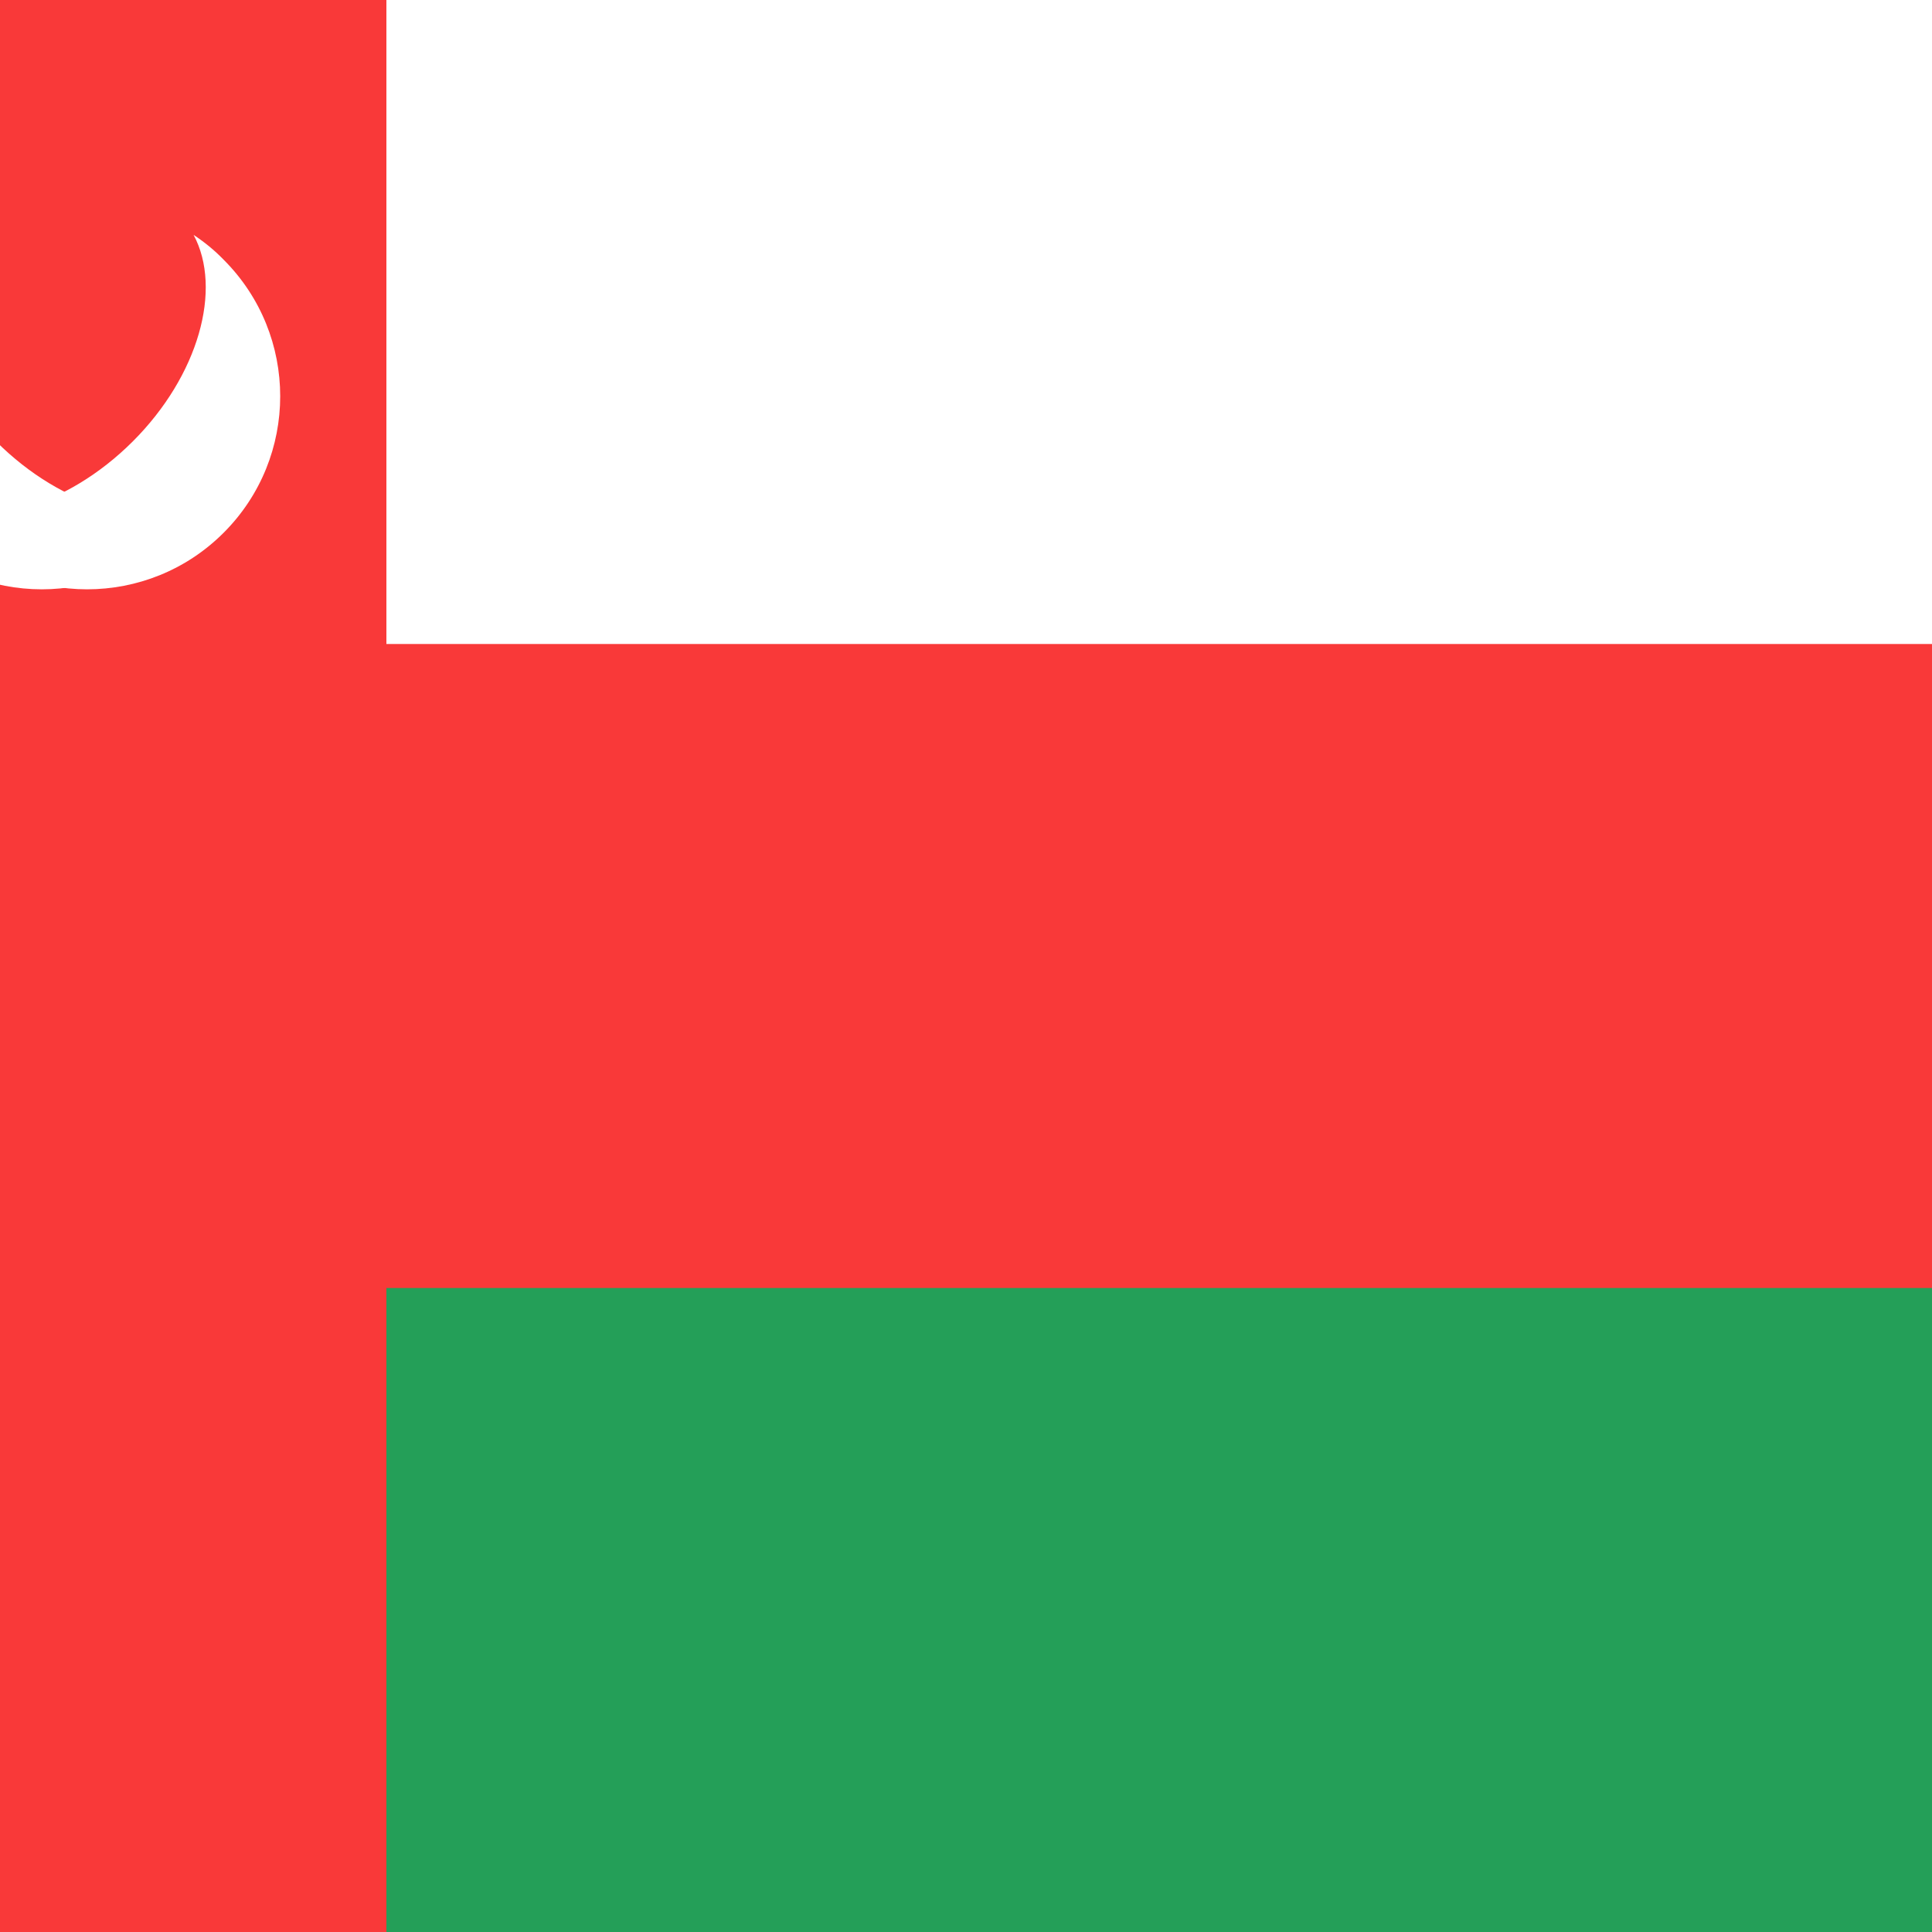
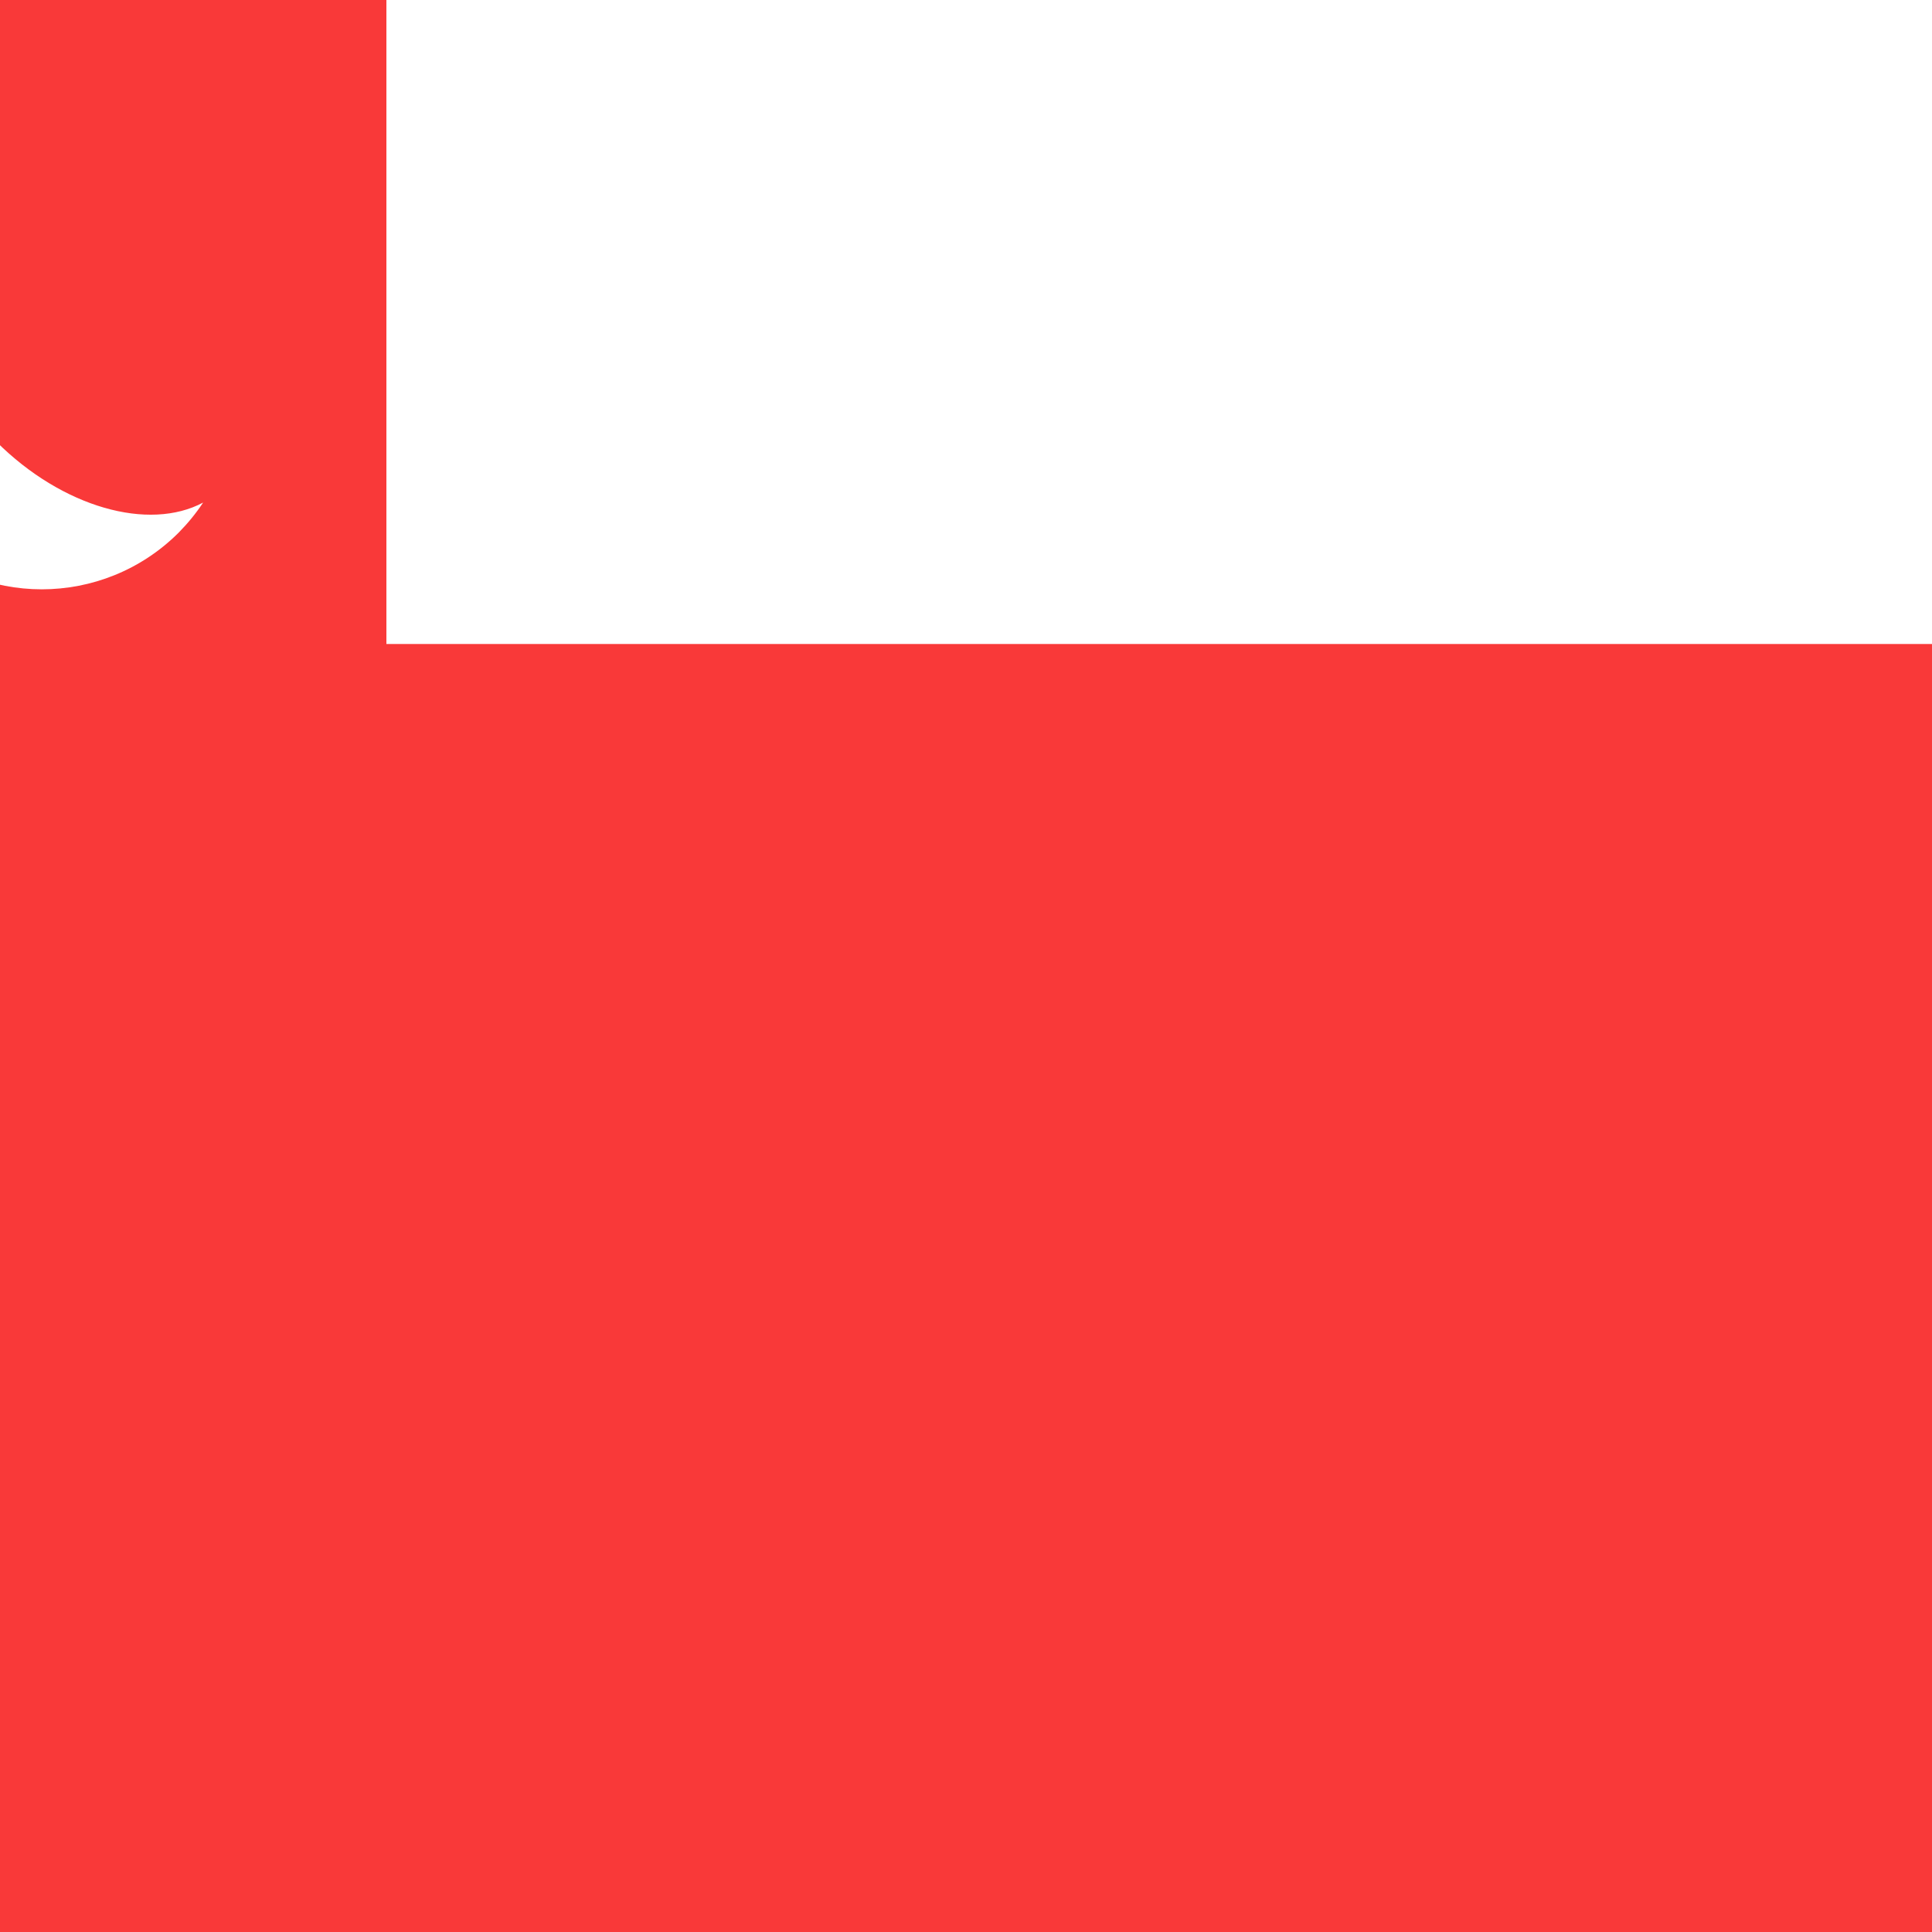
<svg xmlns="http://www.w3.org/2000/svg" width="24" height="24" viewBox="0 0 24 24" fill="none">
  <rect x="0" y="0" width="24" height="24" fill="#333333" stroke="none" />
  <g clip-path="url(#clip0_1_1322)">
    <rect width="24" height="24" fill="#F93939" />
-     <path d="M25.6 0H-1.6C-3.367 0 -4.8 1.433 -4.8 3.2V20.8C-4.8 22.567 -3.367 24 -1.6 24H25.6C27.367 24 28.8 22.567 28.8 20.8V3.2C28.8 1.433 27.367 0 25.6 0Z" fill="#F93939" />
-     <path fill-rule="evenodd" clip-rule="evenodd" d="M4.8 16H28.8V24H4.8V16Z" fill="#249F58" />
    <path fill-rule="evenodd" clip-rule="evenodd" d="M4.8 0H28.8V8H4.8V0ZM2.522 6.245C2.434 6.378 2.333 6.501 2.218 6.618C1.278 7.555 -0.242 7.555 -1.178 6.618C-2.115 5.682 -2.115 4.162 -1.178 3.226C-1.062 3.107 -0.938 3.006 -0.805 2.918C-1.165 3.59 -0.869 4.666 -0.046 5.486C0.776 6.306 1.85 6.603 2.523 6.243L2.522 6.245Z" fill="white" />
-     <path fill-rule="evenodd" clip-rule="evenodd" d="M-0.921 6.245C-0.833 6.378 -0.733 6.501 -0.617 6.618C0.322 7.555 1.842 7.555 2.778 6.618C3.715 5.682 3.715 4.162 2.778 3.226C2.663 3.107 2.538 3.006 2.405 2.918C2.765 3.59 2.469 4.666 1.647 5.486C0.824 6.306 -0.249 6.603 -0.923 6.243L-0.921 6.245Z" fill="white" />
  </g>
  <defs>
    <clipPath id="clip0_1_1322">
      <rect width="24" height="24" fill="white" />
    </clipPath>
  </defs>
</svg>